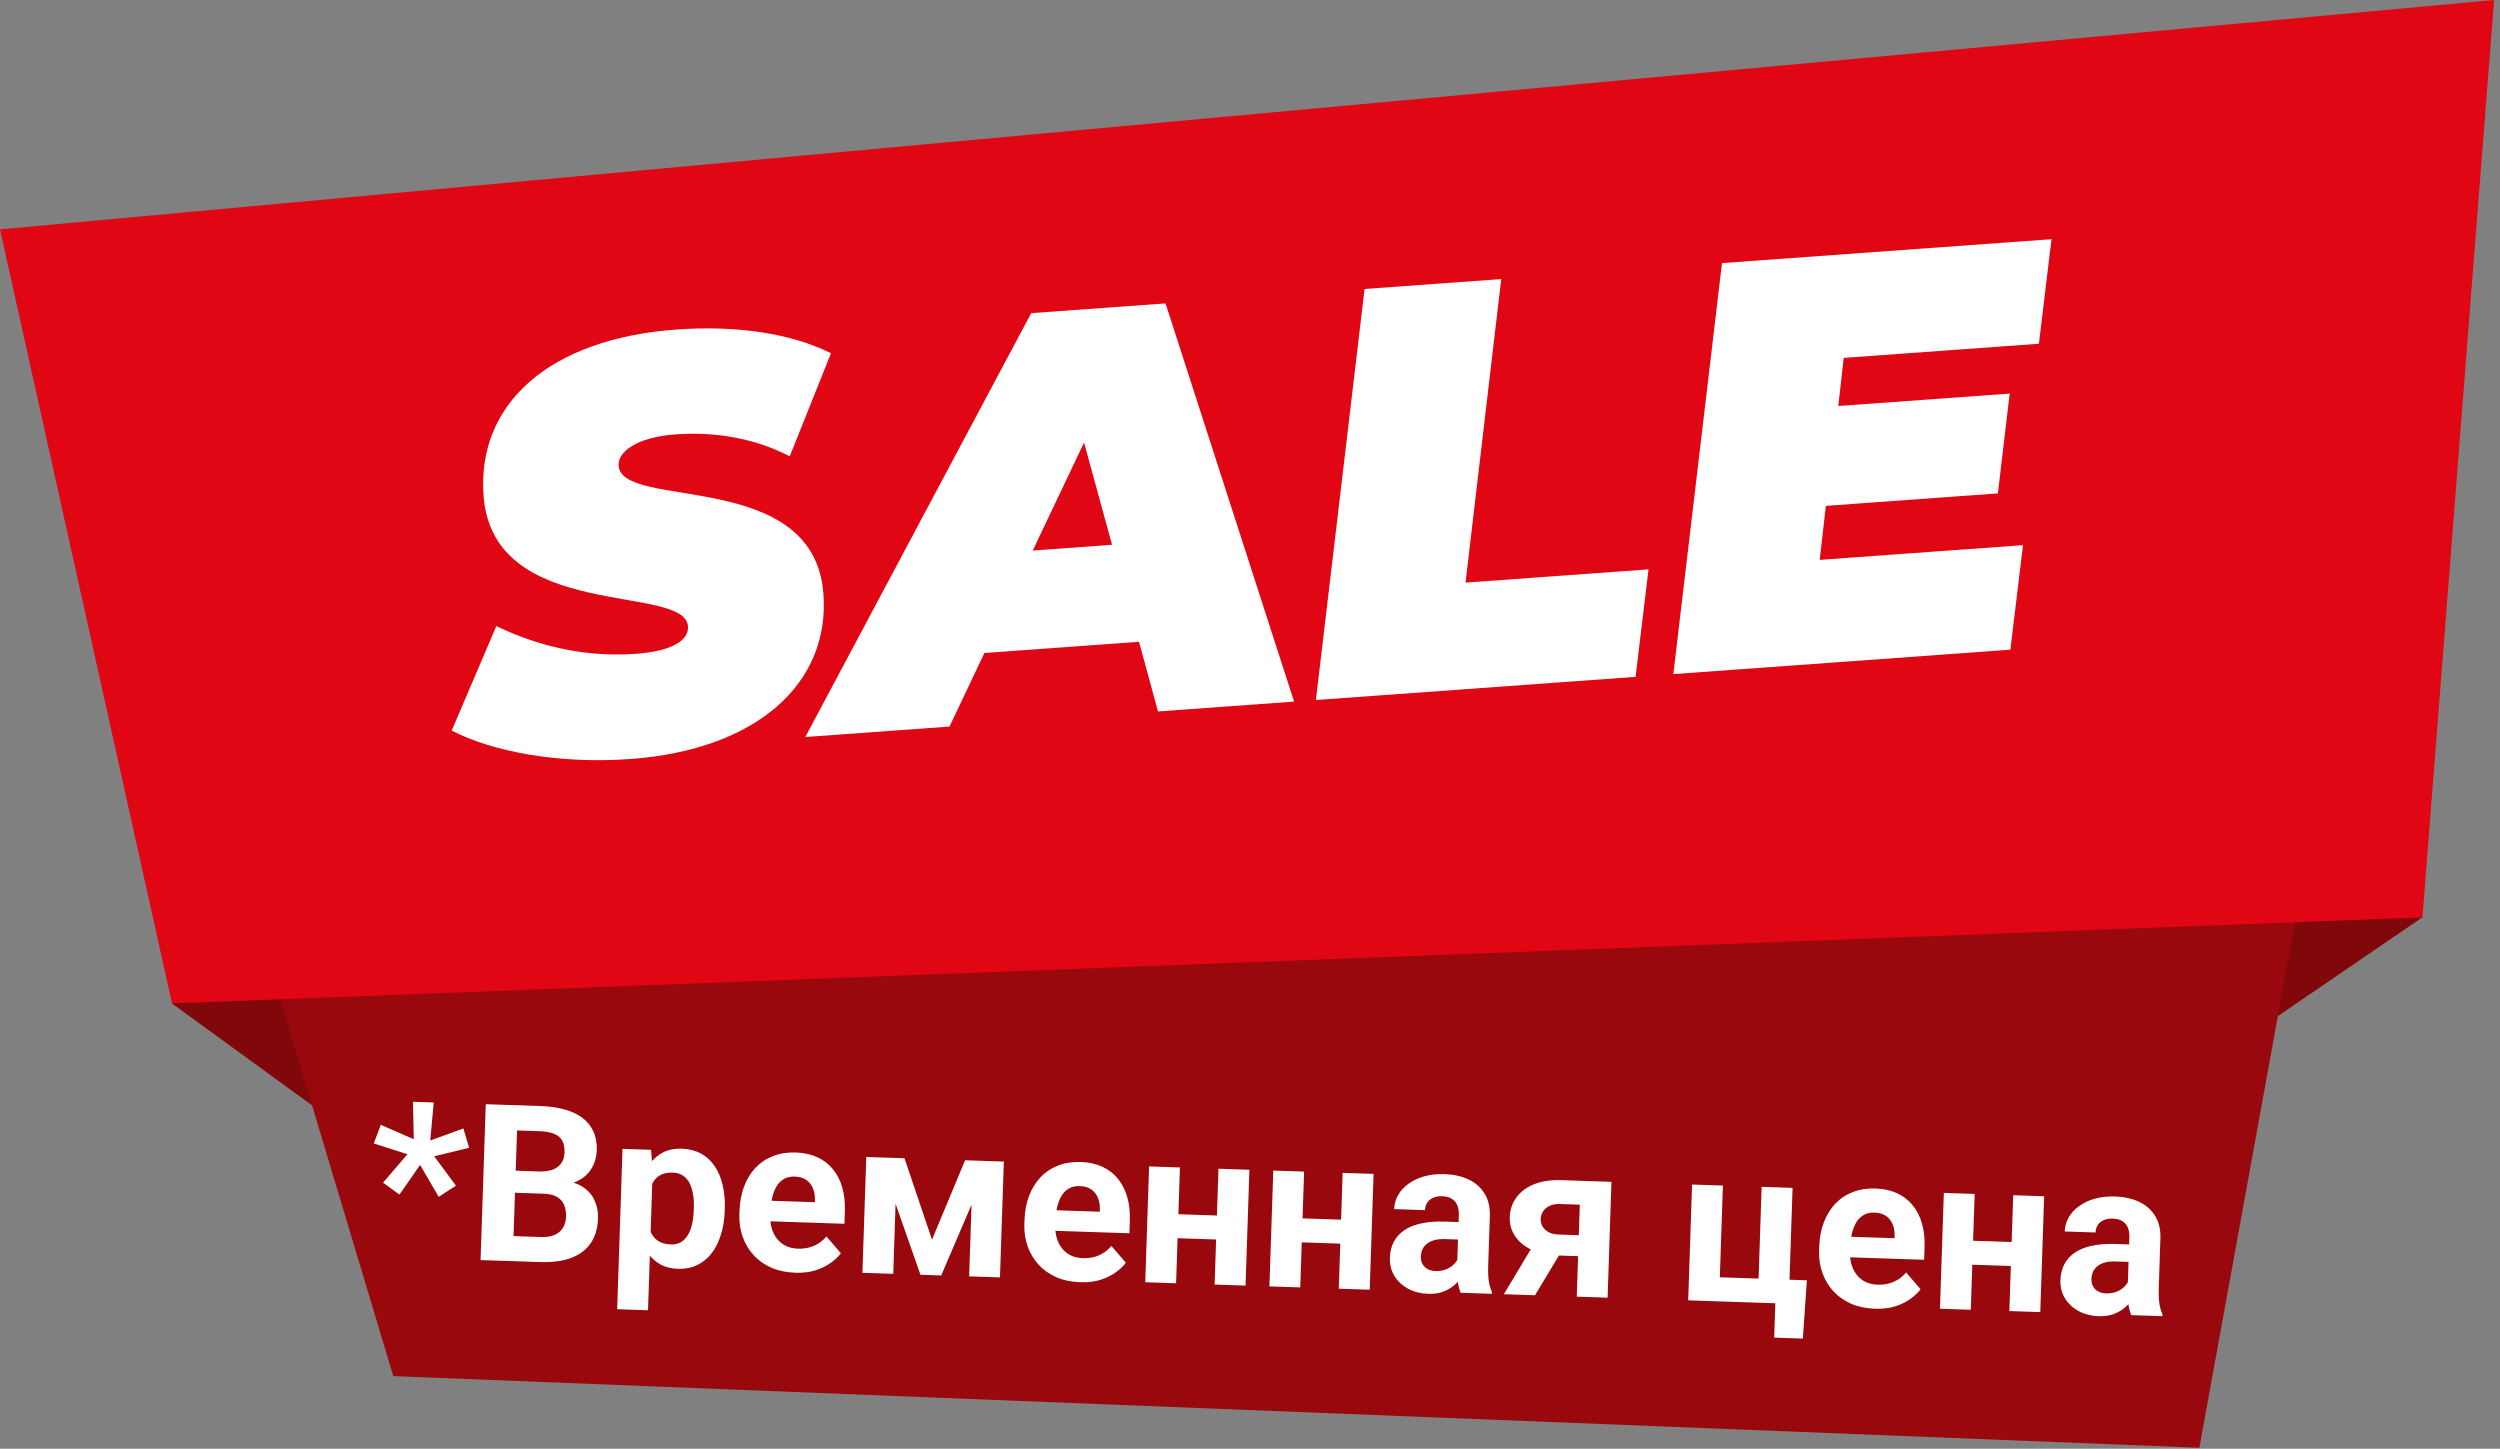
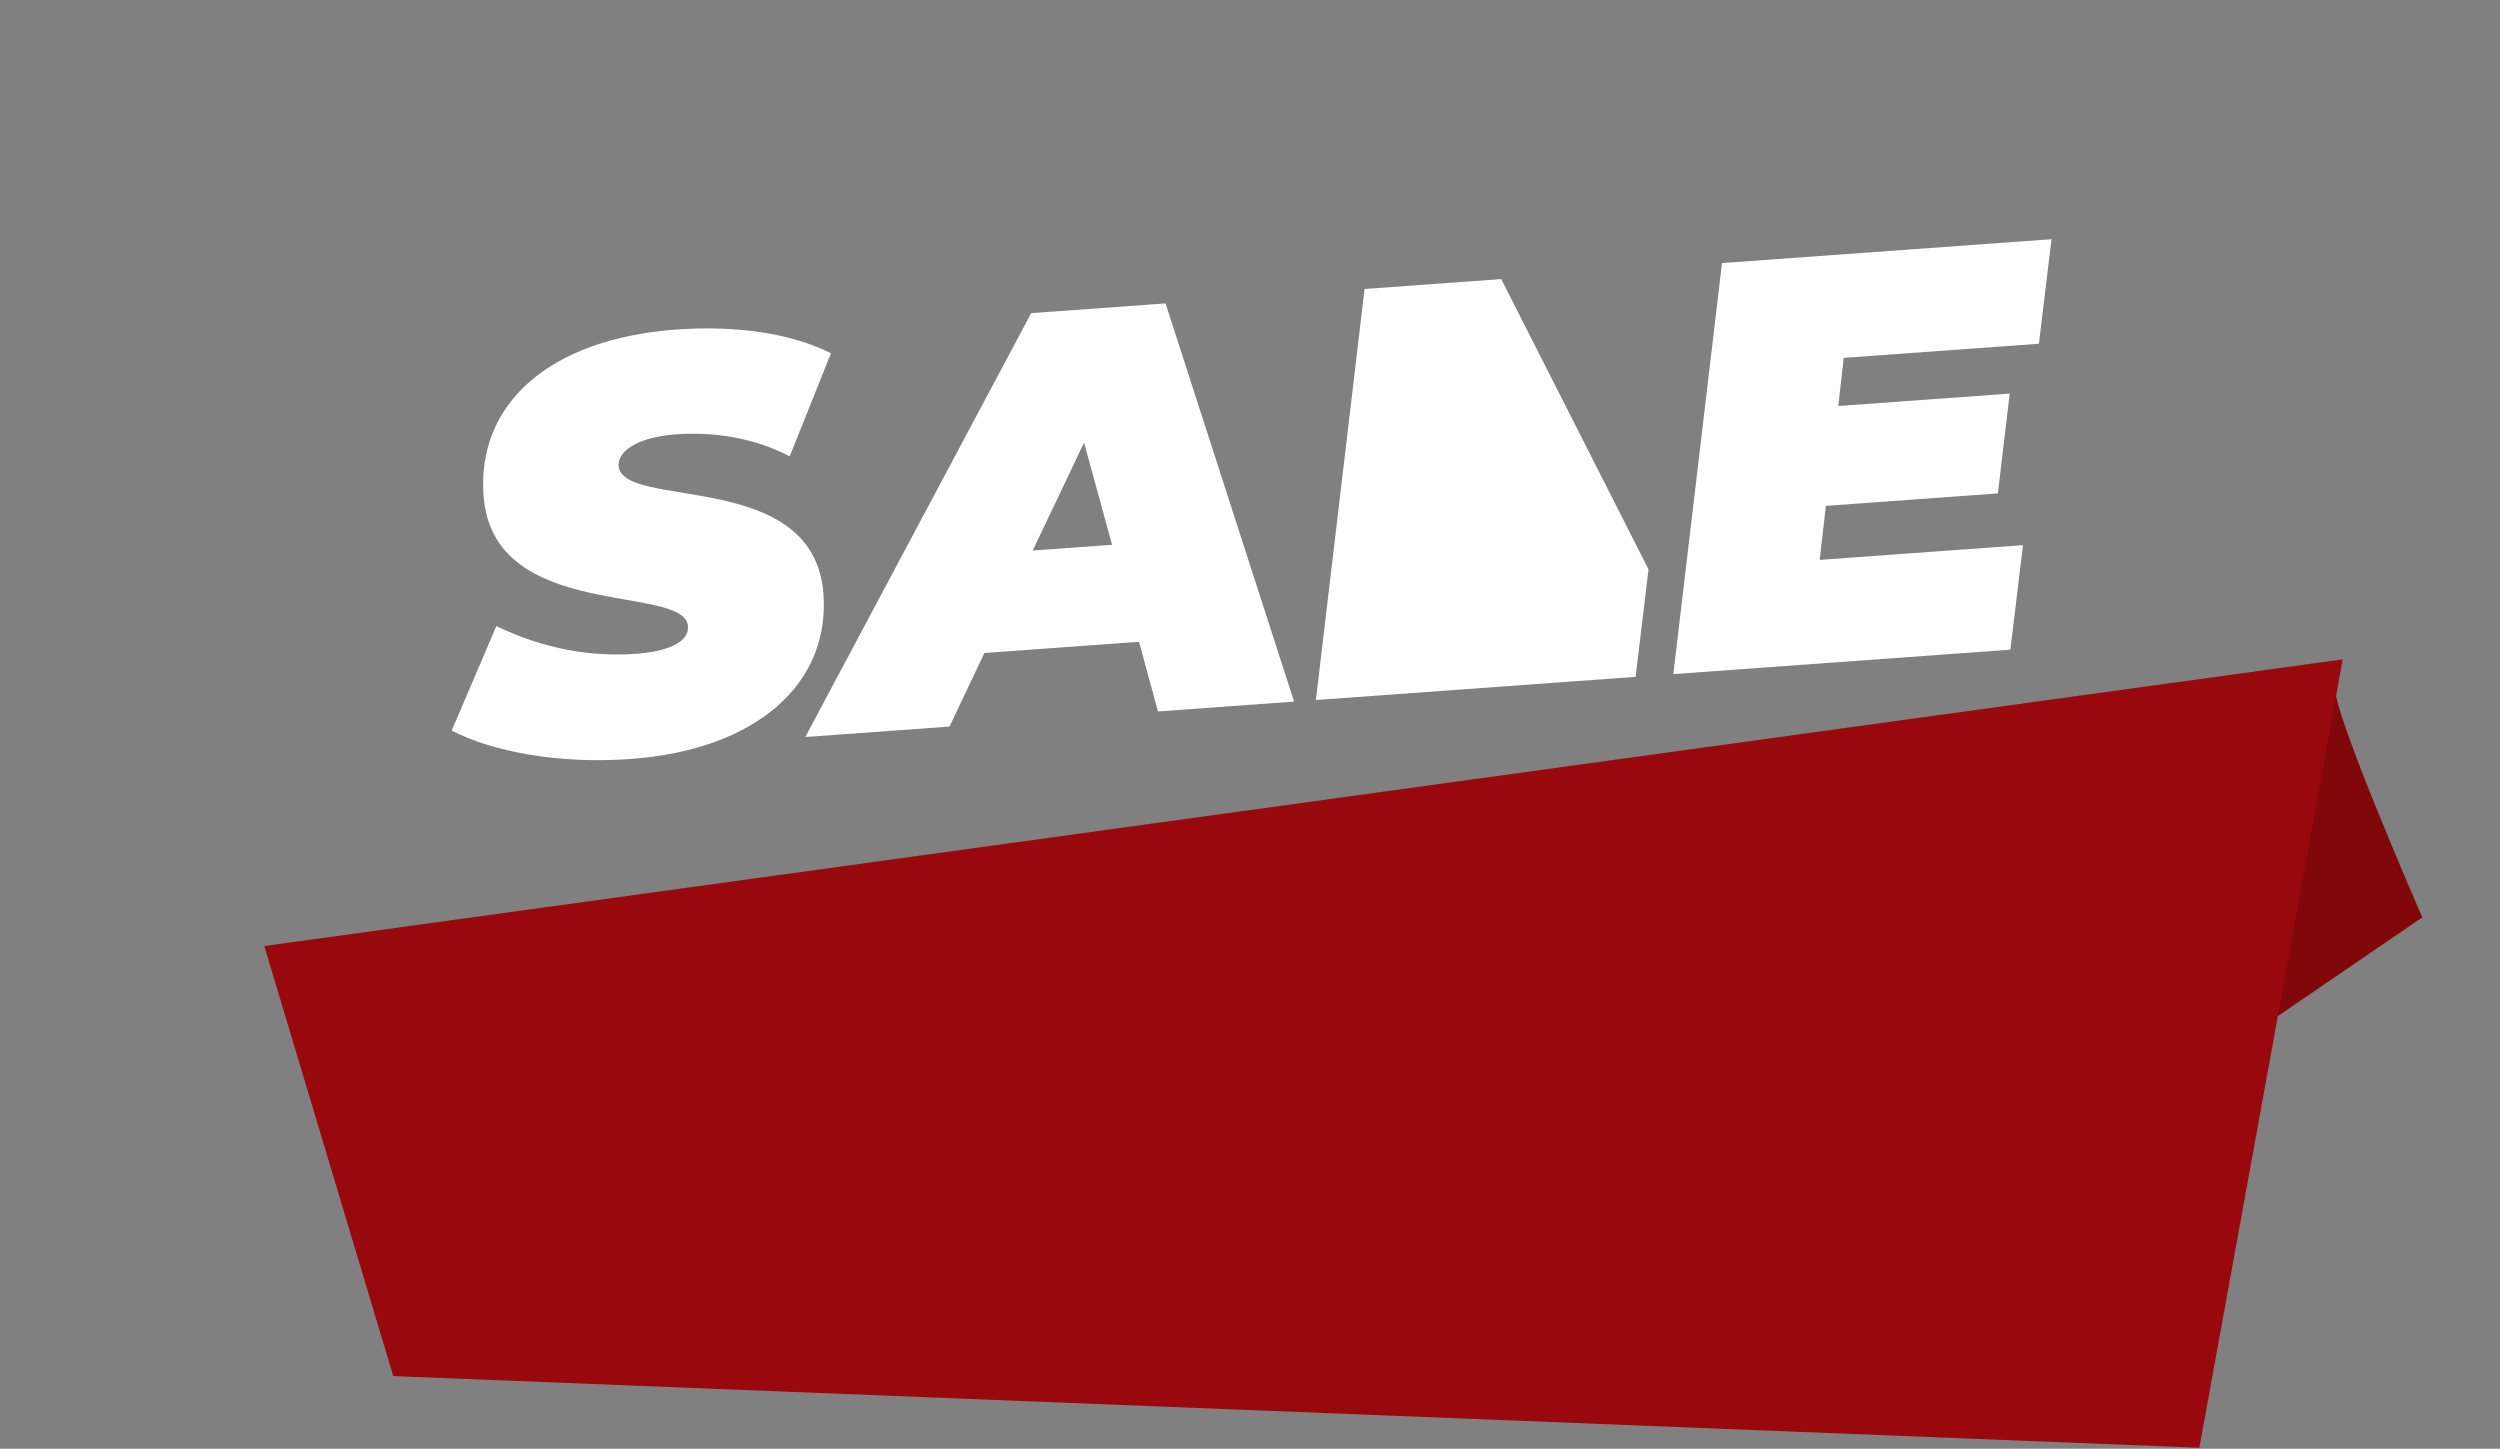
<svg xmlns="http://www.w3.org/2000/svg" width="390" height="226" viewBox="0 0 390 226" fill="none">
  <rect x="0" y="0" width="390" height="226" fill="#808080" stroke="none" />
  <g clip-path="url(#clip0_1181_1481)">
    <path d="M364.459 106.72C362.229 107.33 377.879 143.11 377.879 143.11L341.609 167.9L348.809 109.57L364.459 106.72Z" fill="#80070A" />
-     <path d="M40.23 131.93L26.811 156.53L51.41 174.42L47.431 128.75L40.23 131.93Z" fill="#80070A" />
    <path d="M343.1 225.85L61.35 214.67L41.23 147.58L365.46 102.86L343.1 225.85Z" fill="#99080C" />
-     <path d="M377.9 143.11L26.83 156.53L0 35.78L389.08 0L377.9 143.11Z" fill="#E10613" />
-     <path d="M98.35 118.403C87.057 119.221 76.812 117.239 70.463 113.976L77.427 97.669C84.799 101.222 92.171 102.504 99.218 101.993C104.728 101.594 107.504 99.94 107.323 97.683C106.789 91.001 77.015 97.064 75.448 77.47C74.299 63.114 85.564 52.853 105.529 51.406C114.925 50.725 123.479 52.013 129.633 55.108L123.196 71.195C117.884 68.401 111.618 67.312 105.474 67.757C99.241 68.209 96.335 70.508 96.509 72.675C97.065 79.627 126.885 73.016 128.446 92.519C129.572 106.605 118.044 116.976 98.35 118.403ZM180.647 110.986L177.688 100.121L153.567 101.869L148.124 113.343L125.628 114.973L160.865 48.849L181.825 47.331L201.878 109.448L180.647 110.986ZM161.102 85.885L173.479 84.988L169.114 69.048L161.102 85.885ZM205.281 109.201L212.872 45.081L234.193 43.536L228.622 90.891L257.171 88.822L255.15 105.588L205.281 109.201ZM318.07 53.623L287.624 55.829L286.771 63.338L313.512 61.4L311.669 76.972L284.837 78.916L283.875 87.341L315.586 85.043L313.619 101.351L261.039 105.161L268.631 41.04L320.036 37.315L318.07 53.623Z" fill="white" />
-     <path d="M59.757 184.496L63.566 180.059L58.306 178.379L59.406 175.473L64.547 177.718L64.424 171.879L67.664 171.987L67.115 177.921L72.294 176.037L73.179 179.059L67.735 180.382L71.127 184.959L68.444 186.708L65.533 181.73L62.32 186.354L59.757 184.496ZM84.844 186.219L78.598 186.011L78.679 182.569L83.923 182.744C84.847 182.775 85.608 182.683 86.206 182.469C86.804 182.244 87.256 181.908 87.56 181.461C87.877 181.004 88.046 180.441 88.068 179.773C88.093 179.016 87.969 178.399 87.695 177.921C87.432 177.445 87.004 177.09 86.41 176.859C85.827 176.627 85.068 176.496 84.132 176.465L80.659 176.349L79.979 196.74L74.969 196.573L75.78 172.258L84.263 172.541C85.677 172.588 86.936 172.764 88.041 173.068C89.156 173.373 90.095 173.811 90.856 174.382C91.617 174.954 92.19 175.664 92.574 176.513C92.958 177.35 93.131 178.337 93.094 179.472C93.06 180.474 92.801 181.391 92.316 182.222C91.843 183.053 91.113 183.72 90.126 184.222C89.151 184.724 87.889 184.977 86.34 184.981L84.844 186.219ZM84.271 196.883L76.873 196.636L78.957 192.793L84.401 192.975C85.281 193.004 86.003 192.889 86.569 192.629C87.136 192.358 87.561 191.983 87.844 191.502C88.128 191.021 88.28 190.463 88.301 189.828C88.325 189.116 88.223 188.494 87.996 187.962C87.779 187.431 87.414 187.018 86.9 186.722C86.386 186.415 85.701 186.247 84.844 186.219L80.018 186.058L80.166 182.619L86.178 182.819L87.285 184.21C88.766 184.238 89.949 184.539 90.832 185.115C91.727 185.679 92.367 186.397 92.75 187.268C93.144 188.14 93.325 189.065 93.293 190.045C93.241 191.604 92.857 192.906 92.143 193.952C91.428 194.987 90.405 195.75 89.074 196.24C87.753 196.731 86.152 196.945 84.271 196.883ZM101.808 182.856L101.09 204.398L96.28 204.238L97.114 179.222L101.573 179.371L101.808 182.856ZM113.069 188.598L113.057 188.949C113.013 190.262 112.816 191.476 112.467 192.59C112.129 193.705 111.651 194.67 111.033 195.485C110.416 196.289 109.659 196.91 108.764 197.348C107.881 197.776 106.871 197.971 105.736 197.933C104.633 197.896 103.683 197.642 102.885 197.169C102.088 196.697 101.424 196.05 100.894 195.23C100.375 194.399 99.967 193.444 99.669 192.364C99.37 191.284 99.152 190.129 99.015 188.898L99.046 187.98C99.268 186.672 99.564 185.478 99.934 184.398C100.305 183.307 100.777 182.37 101.349 181.587C101.933 180.792 102.633 180.186 103.449 179.767C104.277 179.349 105.236 179.158 106.327 179.195C107.474 179.233 108.474 179.484 109.328 179.947C110.193 180.41 110.907 181.058 111.47 181.891C112.044 182.723 112.463 183.707 112.726 184.842C113 185.976 113.114 187.229 113.069 188.598ZM108.231 188.788L108.242 188.437C108.268 187.669 108.225 186.96 108.113 186.309C108.012 185.648 107.831 185.068 107.569 184.569C107.318 184.071 106.974 183.68 106.538 183.398C106.113 183.105 105.589 182.948 104.965 182.928C104.308 182.906 103.743 182.993 103.268 183.189C102.805 183.385 102.421 183.679 102.119 184.07C101.816 184.461 101.583 184.932 101.419 185.484C101.256 186.036 101.146 186.662 101.089 187.362L101.012 189.684C101.04 190.509 101.171 191.255 101.405 191.92C101.64 192.575 102.018 193.1 102.54 193.496C103.062 193.893 103.757 194.105 104.625 194.134C105.26 194.155 105.799 194.034 106.242 193.77C106.686 193.495 107.05 193.112 107.334 192.62C107.629 192.128 107.843 191.556 107.976 190.902C108.121 190.25 108.205 189.545 108.231 188.788ZM124.055 198.544C122.652 198.497 121.402 198.232 120.303 197.75C119.205 197.256 118.28 196.596 117.527 195.768C116.786 194.941 116.227 193.992 115.85 192.92C115.474 191.838 115.306 190.695 115.346 189.493L115.368 188.825C115.414 187.456 115.65 186.21 116.078 185.087C116.505 183.965 117.095 182.998 117.846 182.187C118.609 181.376 119.521 180.766 120.582 180.356C121.644 179.934 122.832 179.745 124.146 179.789C125.426 179.832 126.554 180.081 127.531 180.537C128.508 180.993 129.317 181.622 129.959 182.424C130.612 183.226 131.093 184.178 131.402 185.28C131.711 186.372 131.844 187.58 131.799 188.905L131.733 190.909L117.371 190.43L117.478 187.224L127.114 187.545L127.126 187.177C127.148 186.51 127.045 185.91 126.818 185.378C126.602 184.836 126.26 184.401 125.792 184.074C125.323 183.746 124.716 183.57 123.97 183.545C123.336 183.524 122.785 183.645 122.32 183.908C121.854 184.171 121.468 184.548 121.162 185.039C120.867 185.531 120.636 186.114 120.468 186.788C120.312 187.452 120.221 188.184 120.194 188.986L120.172 189.654C120.148 190.378 120.226 191.049 120.406 191.668C120.597 192.287 120.874 192.826 121.238 193.284C121.613 193.742 122.069 194.103 122.606 194.366C123.155 194.63 123.78 194.773 124.481 194.796C125.349 194.825 126.162 194.685 126.919 194.376C127.688 194.056 128.356 193.56 128.925 192.888L131.178 195.505C130.781 196.037 130.246 196.543 129.573 197.023C128.91 197.502 128.117 197.888 127.194 198.18C126.27 198.462 125.224 198.583 124.055 198.544ZM145.392 193.387L150.553 181.004L154.478 181.135L146.828 198.969L143.588 198.861L137.177 180.558L141.101 180.689L145.392 193.387ZM139.949 180.65L139.346 198.719L134.537 198.559L135.14 180.49L139.949 180.65ZM151.187 199.114L151.789 181.045L156.599 181.206L155.996 199.275L151.187 199.114ZM168.51 200.026C167.107 199.98 165.856 199.715 164.758 199.232C163.66 198.739 162.734 198.078 161.982 197.251C161.24 196.424 160.681 195.474 160.305 194.403C159.928 193.32 159.76 192.178 159.8 190.975L159.823 190.308C159.868 188.938 160.105 187.692 160.532 186.57C160.96 185.447 161.549 184.48 162.301 183.669C163.064 182.859 163.976 182.248 165.037 181.838C166.099 181.416 167.286 181.228 168.6 181.271C169.88 181.314 171.009 181.564 171.986 182.02C172.962 182.476 173.772 183.105 174.414 183.906C175.067 184.708 175.548 185.66 175.857 186.763C176.166 187.854 176.298 189.063 176.254 190.387L176.187 192.391L161.825 191.912L161.932 188.706L171.568 189.027L171.58 188.66C171.603 187.992 171.5 187.392 171.273 186.861C171.057 186.319 170.714 185.884 170.246 185.556C169.778 185.228 169.171 185.052 168.425 185.027C167.79 185.006 167.24 185.127 166.774 185.39C166.309 185.653 165.923 186.03 165.616 186.522C165.321 187.013 165.09 187.596 164.923 188.271C164.767 188.934 164.676 189.667 164.649 190.468L164.627 191.136C164.602 191.86 164.68 192.531 164.86 193.15C165.051 193.77 165.329 194.308 165.693 194.766C166.067 195.225 166.523 195.585 167.061 195.849C167.609 196.112 168.234 196.256 168.936 196.279C169.804 196.308 170.617 196.168 171.374 195.859C172.142 195.539 172.811 195.043 173.379 194.371L175.633 196.987C175.236 197.52 174.701 198.026 174.027 198.505C173.365 198.985 172.572 199.37 171.648 199.663C170.725 199.944 169.679 200.065 168.51 200.026ZM191.408 189.672L191.283 193.413L182.098 193.107L182.223 189.366L191.408 189.672ZM184.07 182.122L183.467 200.191L178.658 200.03L179.26 181.961L184.07 182.122ZM194.908 182.483L194.305 200.552L189.479 200.391L190.082 182.322L194.908 182.483ZM210.78 190.318L210.655 194.059L201.47 193.753L201.595 190.012L210.78 190.318ZM203.441 182.768L202.839 200.837L198.029 200.676L198.632 182.607L203.441 182.768ZM214.279 183.129L213.677 201.198L208.851 201.037L209.453 182.968L214.279 183.129ZM227.306 197.573L227.575 189.524C227.594 188.945 227.516 188.447 227.34 188.028C227.165 187.599 226.881 187.261 226.488 187.014C226.106 186.767 225.603 186.633 224.98 186.612C224.446 186.594 223.98 186.674 223.584 186.85C223.189 187.015 222.88 187.267 222.656 187.605C222.434 187.932 222.315 188.323 222.3 188.78L217.49 188.619C217.516 187.851 217.718 187.128 218.097 186.45C218.477 185.771 219.015 185.182 219.711 184.681C220.408 184.169 221.229 183.779 222.174 183.509C223.131 183.24 224.193 183.125 225.362 183.164C226.765 183.211 228.004 183.486 229.08 183.99C230.155 184.494 230.989 185.224 231.581 186.18C232.185 187.137 232.463 188.316 232.416 189.719L232.158 197.451C232.125 198.442 232.16 199.257 232.261 199.895C232.363 200.523 232.522 201.074 232.741 201.55L232.731 201.834L227.872 201.672C227.654 201.174 227.496 200.556 227.398 199.817C227.312 199.067 227.281 198.319 227.306 197.573ZM228.172 190.664L228.114 193.387L225.426 193.298C224.791 193.277 224.238 193.331 223.765 193.46C223.293 193.589 222.902 193.782 222.592 194.039C222.283 194.285 222.051 194.578 221.894 194.919C221.749 195.259 221.67 195.636 221.656 196.048C221.642 196.459 221.725 196.836 221.903 197.176C222.081 197.505 222.345 197.77 222.695 197.971C223.046 198.161 223.46 198.264 223.939 198.28C224.663 198.304 225.296 198.181 225.84 197.909C226.384 197.637 226.808 197.295 227.112 196.882C227.427 196.468 227.596 196.073 227.62 195.695L228.821 197.774C228.627 198.225 228.367 198.69 228.039 199.169C227.722 199.649 227.322 200.098 226.84 200.517C226.358 200.924 225.785 201.256 225.118 201.513C224.453 201.758 223.669 201.866 222.767 201.836C221.62 201.797 220.587 201.535 219.667 201.047C218.759 200.548 218.045 199.884 217.527 199.053C217.02 198.211 216.784 197.267 216.819 196.221C216.85 195.274 217.056 194.44 217.437 193.717C217.818 192.994 218.362 192.393 219.069 191.915C219.787 191.427 220.674 191.072 221.729 190.851C222.784 190.618 224.002 190.525 225.383 190.571L228.172 190.664ZM239.912 193.045L244.789 193.208L239.461 202.058L234.602 201.896L239.912 193.045ZM243.454 184.102L251.386 184.367L250.784 202.436L245.974 202.275L246.452 187.93L243.33 187.826C242.673 187.804 242.123 187.908 241.681 188.139C241.239 188.358 240.906 188.654 240.682 189.025C240.469 189.386 240.356 189.761 240.343 190.151C240.33 190.529 240.418 190.9 240.607 191.263C240.795 191.626 241.097 191.931 241.513 192.179C241.928 192.427 242.453 192.562 243.087 192.583L248.081 192.749L247.971 196.022L242.978 195.856C241.787 195.816 240.723 195.636 239.786 195.315C238.861 194.994 238.073 194.567 237.422 194.032C236.782 193.487 236.296 192.863 235.963 192.161C235.641 191.448 235.494 190.674 235.522 189.839C235.551 188.971 235.756 188.181 236.136 187.469C236.516 186.757 237.05 186.14 237.736 185.617C238.422 185.093 239.243 184.703 240.199 184.445C241.166 184.176 242.251 184.062 243.454 184.102ZM263.358 202.855L263.961 184.786L268.771 184.946L268.293 199.258L274.339 199.46L274.816 185.148L279.642 185.309L279.039 203.378L263.358 202.855ZM281.87 199.727L281.249 208.818L276.773 208.669L276.952 203.308L274.931 203.241L275.056 199.5L281.87 199.727ZM292.488 204.161C291.086 204.114 289.835 203.849 288.736 203.367C287.638 202.873 286.713 202.213 285.96 201.385C285.219 200.558 284.66 199.609 284.283 198.537C283.907 197.455 283.739 196.312 283.779 195.11L283.801 194.442C283.847 193.073 284.084 191.827 284.511 190.704C284.939 189.581 285.528 188.615 286.28 187.804C287.042 186.993 287.954 186.383 289.016 185.973C290.077 185.551 291.265 185.362 292.579 185.406C293.859 185.449 294.988 185.698 295.964 186.154C296.941 186.61 297.75 187.239 298.392 188.041C299.046 188.843 299.527 189.795 299.835 190.897C300.144 191.989 300.277 193.197 300.233 194.522L300.166 196.526L285.804 196.047L285.911 192.84L295.547 193.162L295.559 192.794C295.581 192.126 295.479 191.527 295.251 190.995C295.035 190.453 294.693 190.018 294.225 189.69C293.756 189.363 293.149 189.187 292.403 189.162C291.769 189.14 291.219 189.261 290.753 189.525C290.287 189.788 289.901 190.165 289.595 190.656C289.3 191.148 289.069 191.731 288.901 192.405C288.746 193.069 288.654 193.801 288.627 194.603L288.605 195.271C288.581 195.995 288.659 196.666 288.839 197.285C289.03 197.904 289.307 198.443 289.671 198.901C290.046 199.359 290.502 199.72 291.039 199.983C291.588 200.247 292.213 200.39 292.914 200.413C293.783 200.442 294.595 200.302 295.352 199.993C296.121 199.673 296.789 199.177 297.358 198.505L299.611 201.122C299.215 201.654 298.679 202.16 298.006 202.64C297.343 203.119 296.55 203.505 295.627 203.797C294.703 204.079 293.657 204.2 292.488 204.161ZM315.387 193.807L315.262 197.547L306.077 197.241L306.202 193.5L315.387 193.807ZM308.048 186.256L307.446 204.325L302.636 204.165L303.239 186.096L308.048 186.256ZM318.886 186.618L318.284 204.687L313.458 204.526L314.06 186.457L318.886 186.618ZM331.913 201.062L332.181 193.013C332.201 192.434 332.123 191.935 331.947 191.517C331.772 191.088 331.488 190.749 331.095 190.502C330.713 190.255 330.21 190.122 329.587 190.101C329.053 190.083 328.587 190.162 328.191 190.338C327.796 190.504 327.486 190.755 327.263 191.093C327.041 191.42 326.922 191.812 326.907 192.268L322.097 192.108C322.123 191.34 322.325 190.616 322.704 189.938C323.084 189.26 323.622 188.67 324.318 188.17C325.015 187.658 325.836 187.267 326.781 186.998C327.738 186.729 328.8 186.614 329.969 186.653C331.372 186.7 332.611 186.975 333.687 187.479C334.762 187.983 335.596 188.713 336.188 189.669C336.792 190.625 337.07 191.805 337.023 193.208L336.765 200.939C336.732 201.93 336.766 202.745 336.868 203.384C336.969 204.011 337.129 204.563 337.348 205.038L337.338 205.322L332.479 205.16C332.261 204.662 332.103 204.044 332.005 203.305C331.919 202.556 331.888 201.808 331.913 201.062ZM332.779 194.153L332.721 196.876L330.033 196.786C329.398 196.765 328.845 196.819 328.372 196.948C327.9 197.077 327.509 197.27 327.199 197.528C326.89 197.774 326.657 198.067 326.501 198.407C326.356 198.748 326.277 199.124 326.263 199.536C326.249 199.948 326.331 200.324 326.51 200.664C326.688 200.994 326.952 201.259 327.302 201.46C327.653 201.65 328.067 201.753 328.546 201.769C329.269 201.793 329.903 201.669 330.447 201.398C330.991 201.126 331.415 200.783 331.719 200.37C332.033 199.957 332.203 199.561 332.226 199.183L333.428 201.263C333.234 201.713 332.974 202.178 332.646 202.658C332.329 203.138 331.929 203.587 331.447 204.005C330.965 204.413 330.391 204.745 329.725 205.001C329.06 205.247 328.276 205.354 327.374 205.324C326.227 205.286 325.194 205.023 324.274 204.535C323.366 204.037 322.652 203.372 322.134 202.541C321.627 201.7 321.391 200.756 321.426 199.709C321.457 198.763 321.663 197.928 322.044 197.205C322.425 196.482 322.969 195.882 323.676 195.404C324.394 194.915 325.281 194.56 326.336 194.339C327.391 194.107 328.609 194.014 329.99 194.06L332.779 194.153Z" fill="white" />
+     <path d="M98.35 118.403C87.057 119.221 76.812 117.239 70.463 113.976L77.427 97.669C84.799 101.222 92.171 102.504 99.218 101.993C104.728 101.594 107.504 99.94 107.323 97.683C106.789 91.001 77.015 97.064 75.448 77.47C74.299 63.114 85.564 52.853 105.529 51.406C114.925 50.725 123.479 52.013 129.633 55.108L123.196 71.195C117.884 68.401 111.618 67.312 105.474 67.757C99.241 68.209 96.335 70.508 96.509 72.675C97.065 79.627 126.885 73.016 128.446 92.519C129.572 106.605 118.044 116.976 98.35 118.403ZM180.647 110.986L177.688 100.121L153.567 101.869L148.124 113.343L125.628 114.973L160.865 48.849L181.825 47.331L201.878 109.448L180.647 110.986ZM161.102 85.885L173.479 84.988L169.114 69.048L161.102 85.885ZM205.281 109.201L212.872 45.081L234.193 43.536L257.171 88.822L255.15 105.588L205.281 109.201ZM318.07 53.623L287.624 55.829L286.771 63.338L313.512 61.4L311.669 76.972L284.837 78.916L283.875 87.341L315.586 85.043L313.619 101.351L261.039 105.161L268.631 41.04L320.036 37.315L318.07 53.623Z" fill="white" />
  </g>
  <defs>
    <clipPath id="clip0_1181_1481">
      <rect width="389.08" height="225.85" fill="white" />
    </clipPath>
  </defs>
</svg>